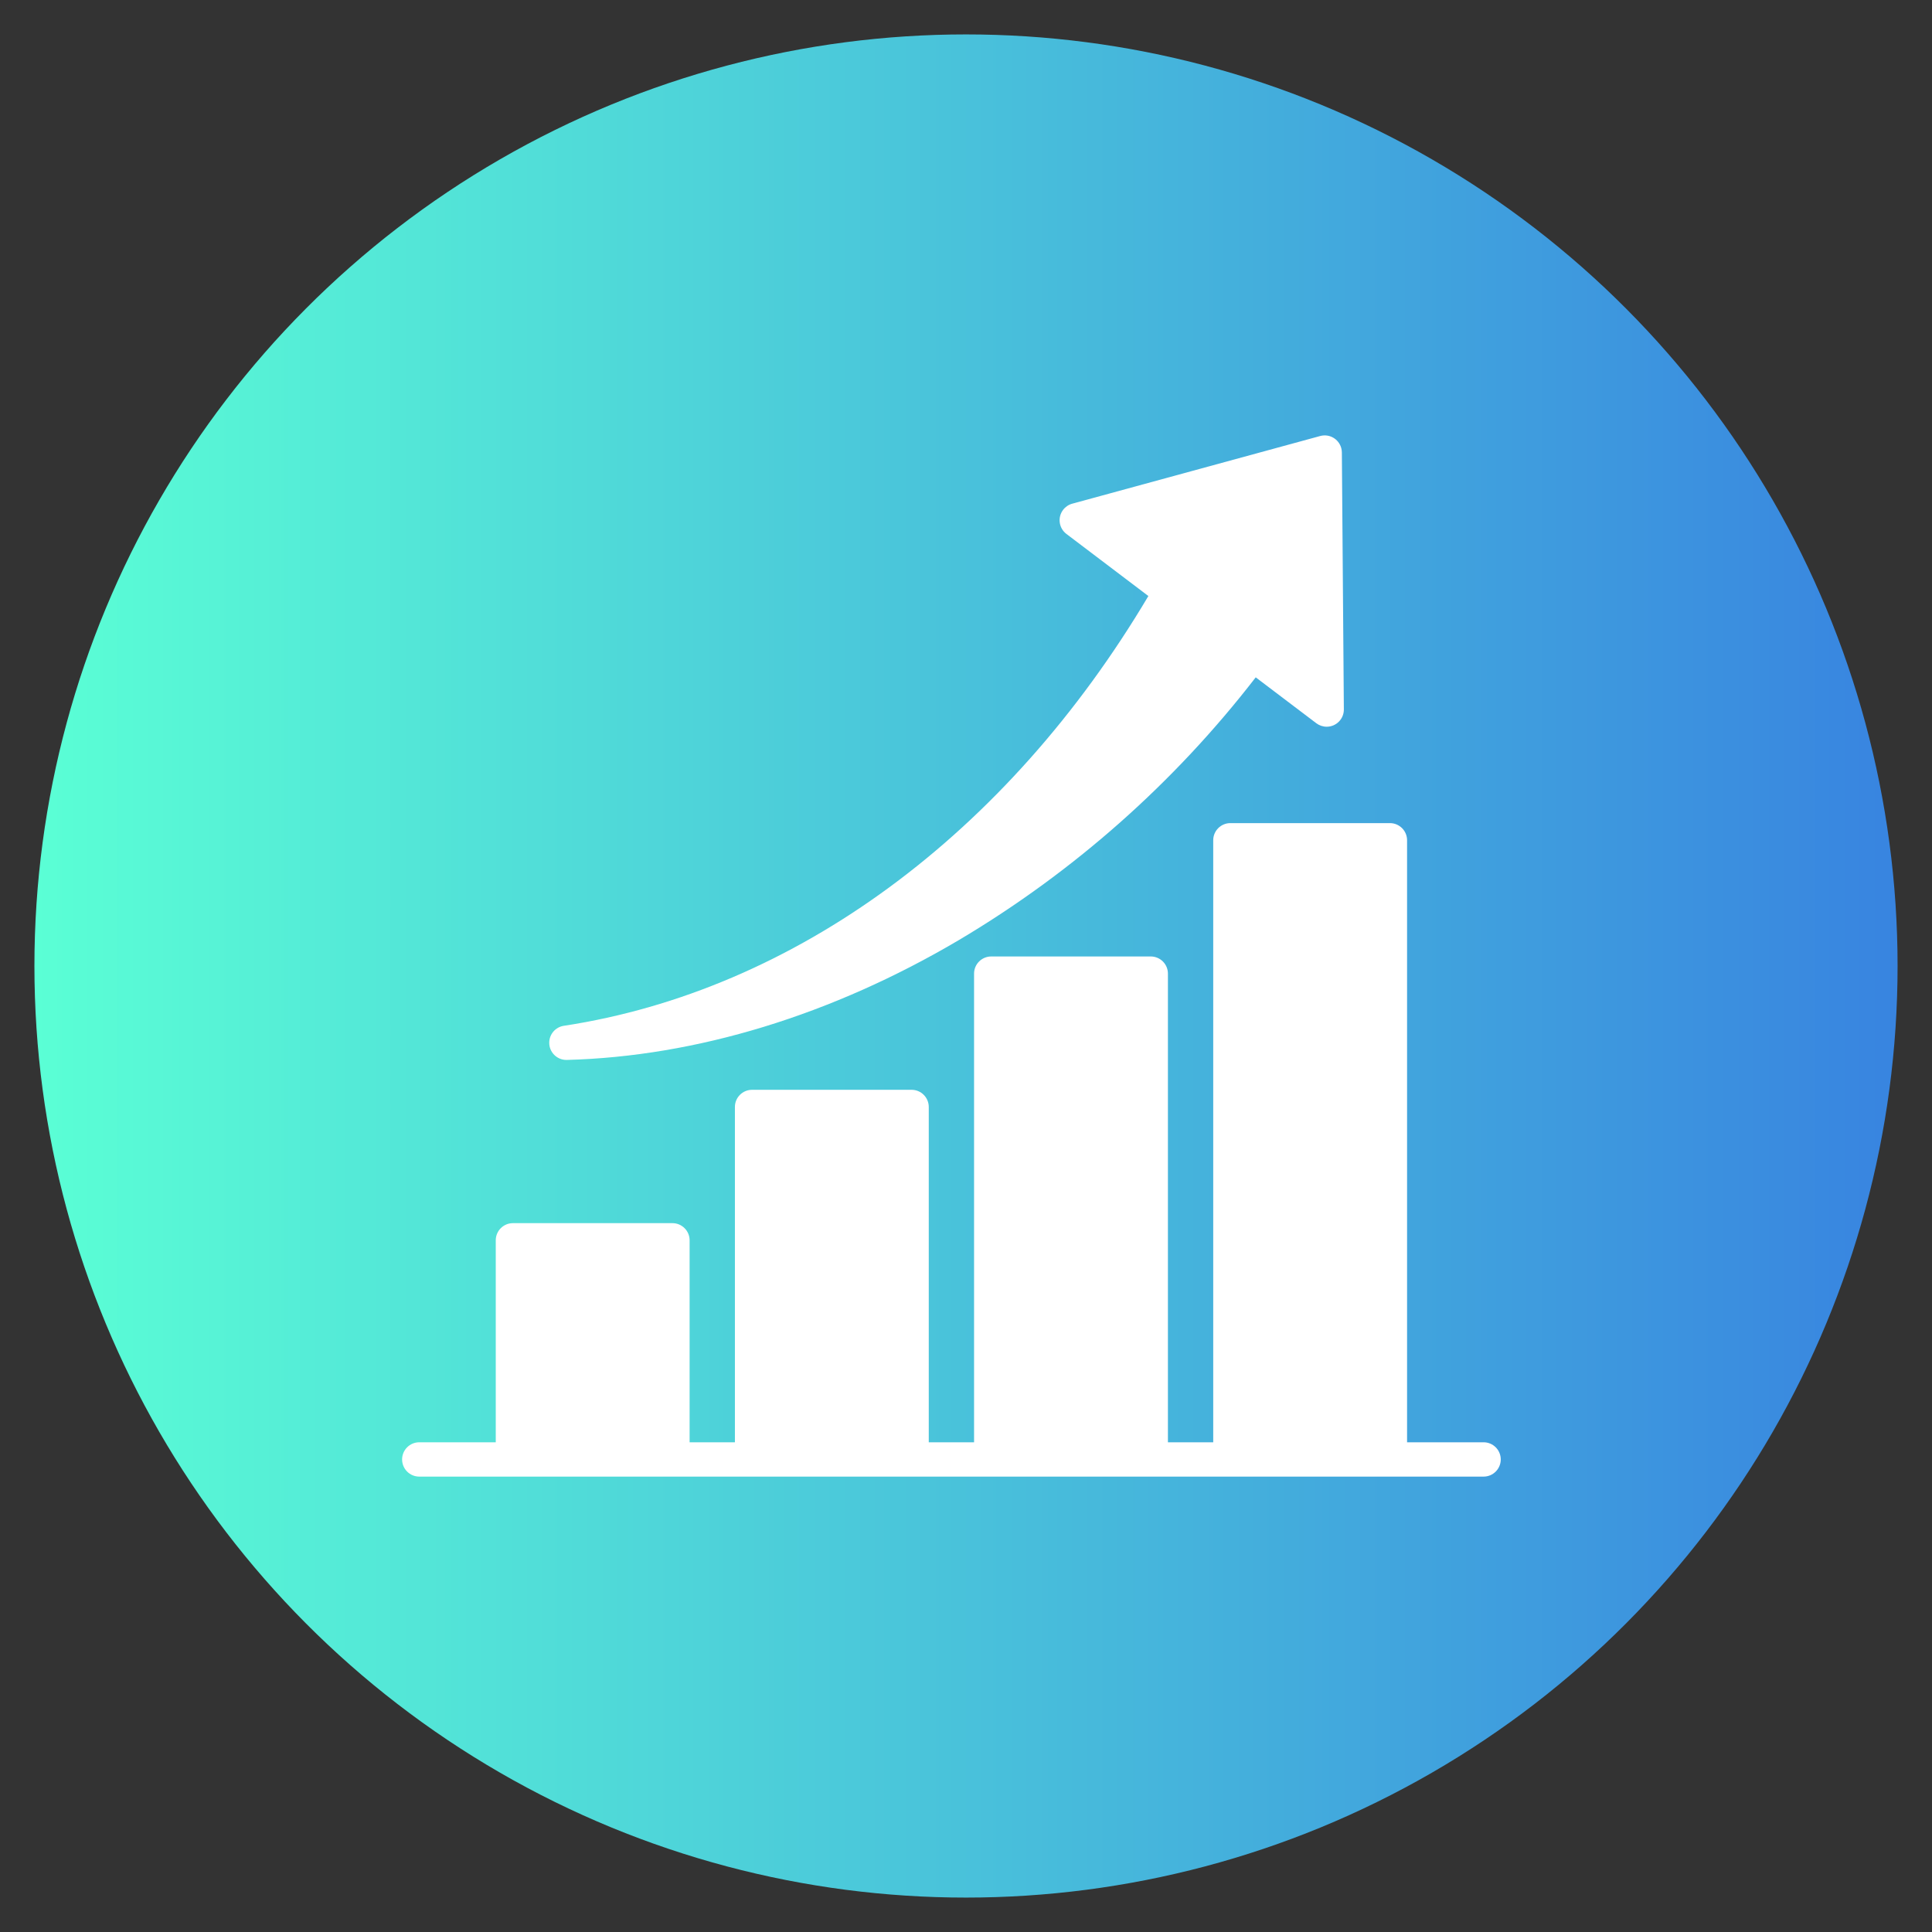
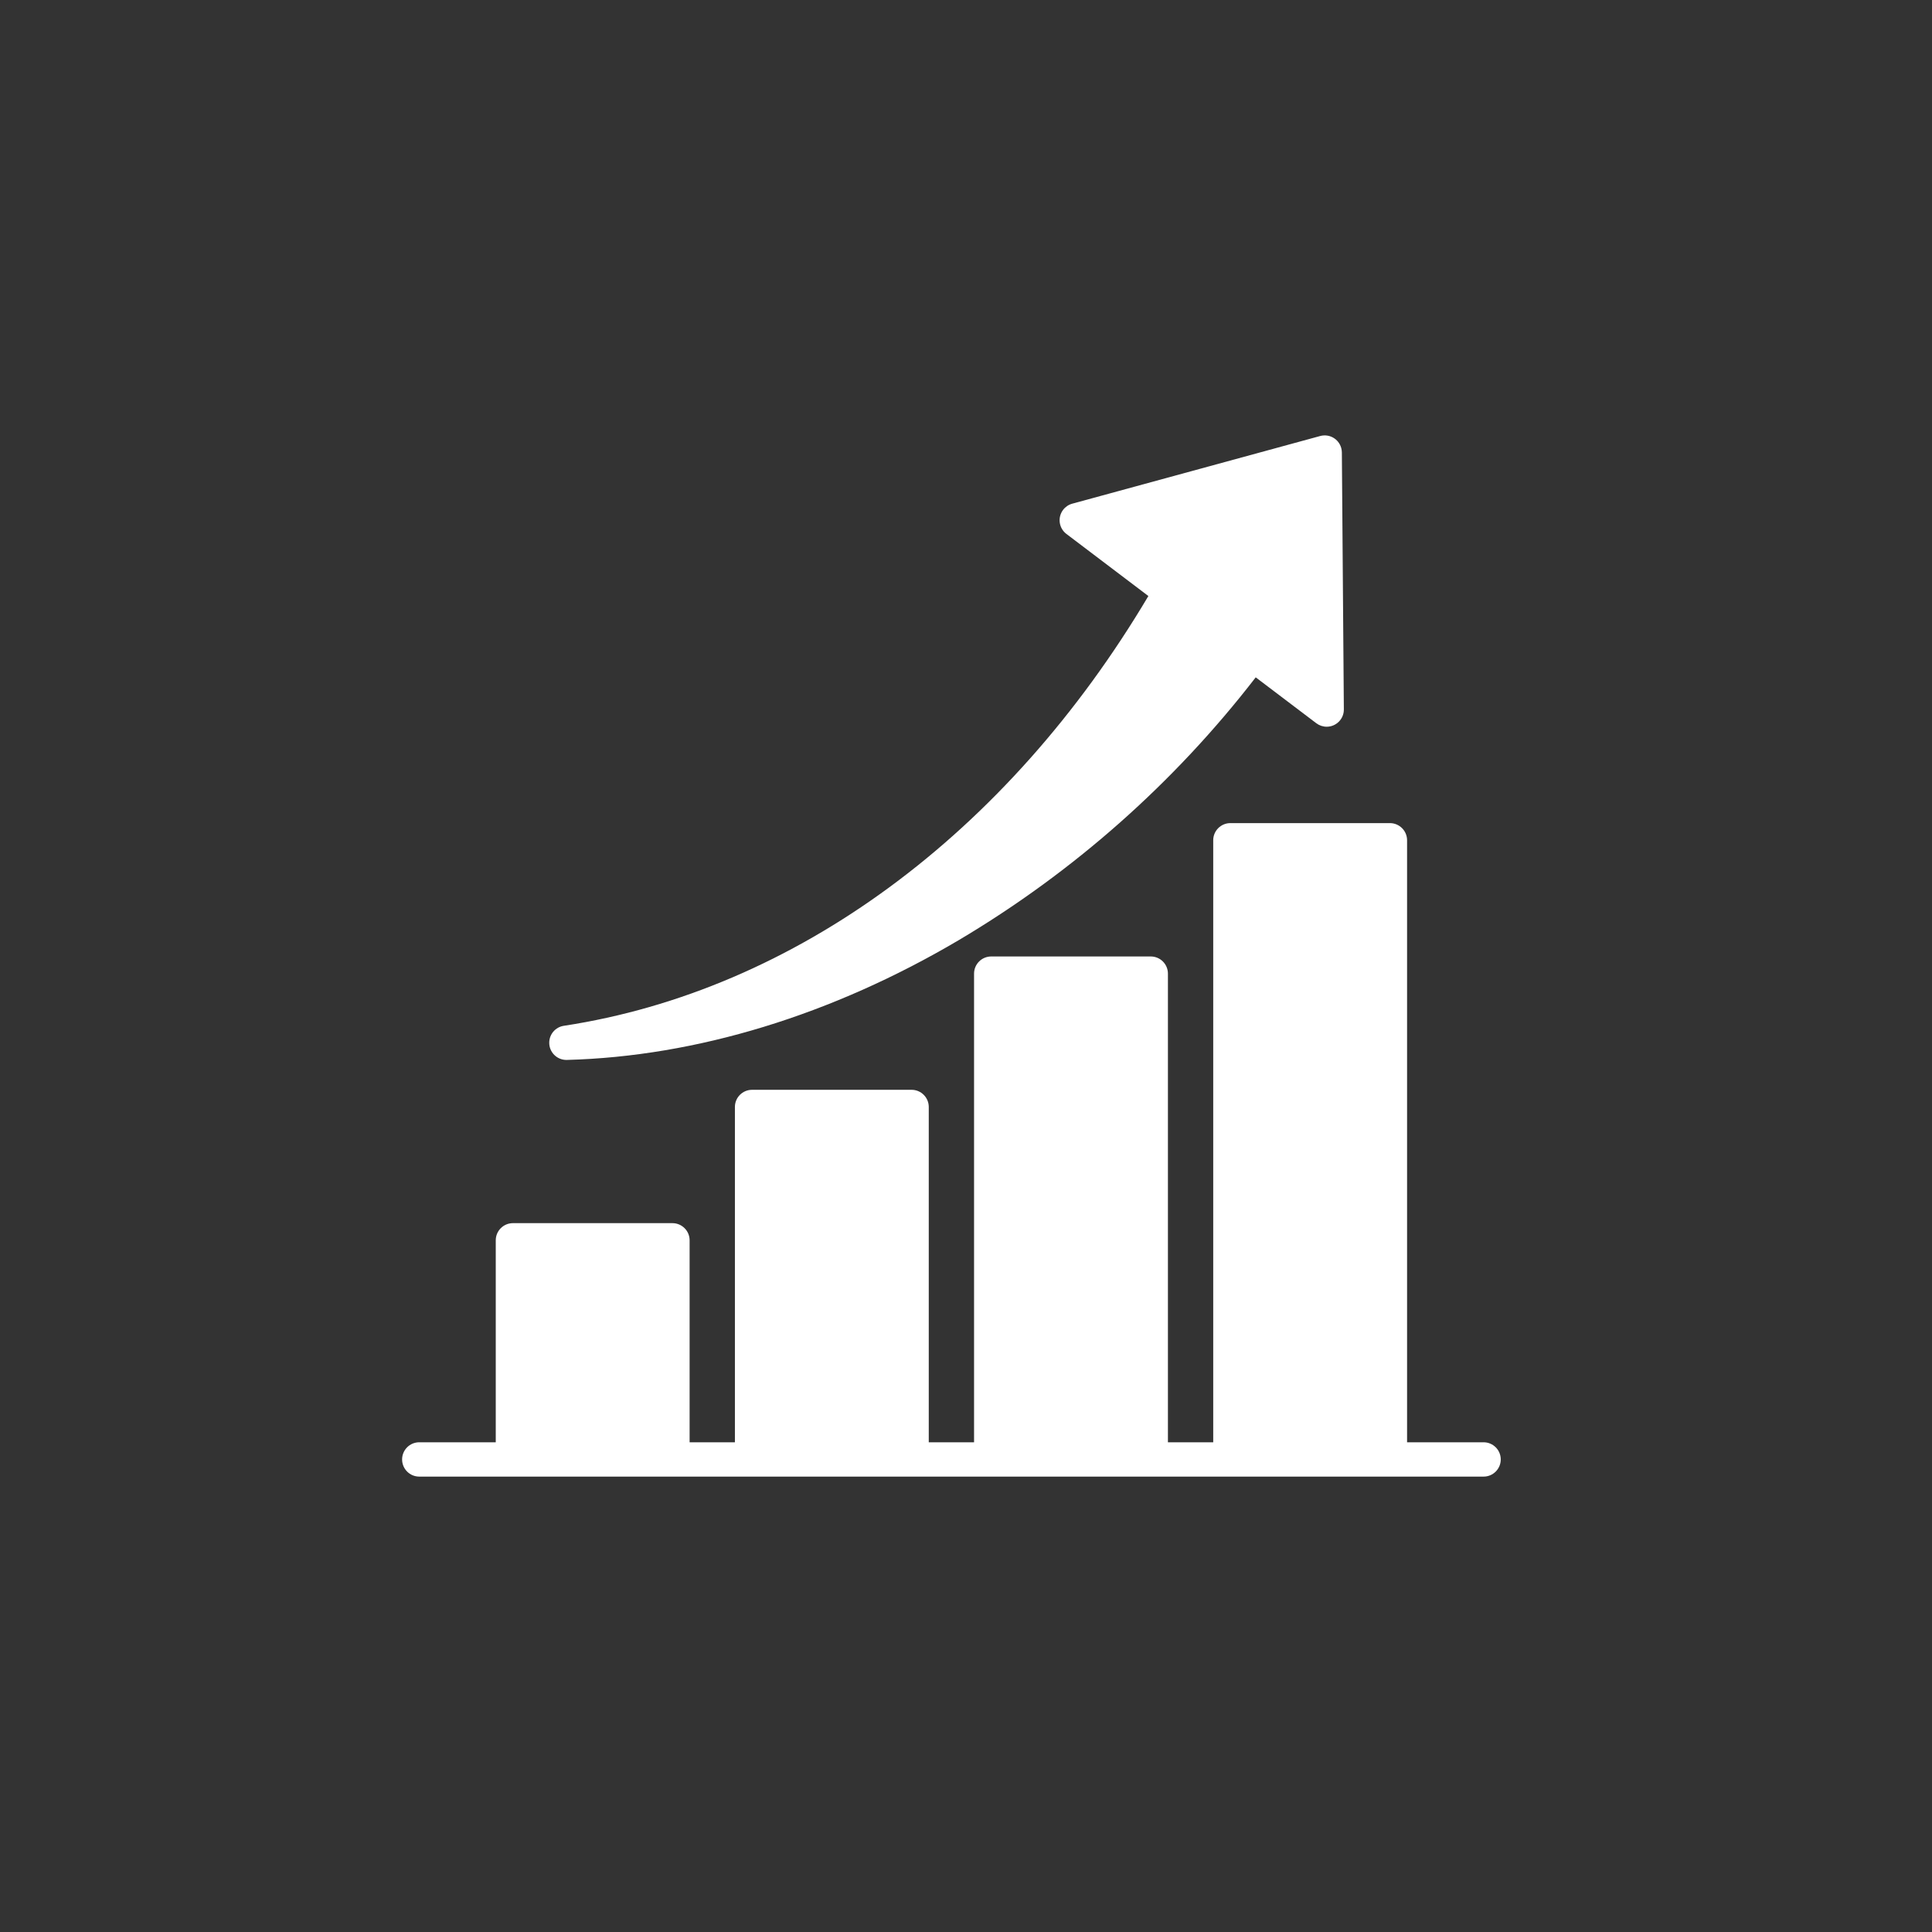
<svg xmlns="http://www.w3.org/2000/svg" id="Layer_1" version="1.1" viewBox="0 0 200 200">
  <rect x="0" y="0" width="200" height="200" fill="#333333" stroke="none" />
  <defs>
    <style>
      .st0 {
        fill: #fff;
        fill-rule: evenodd;
      }

      .st1 {
        fill: url(#New_Gradient_Swatch_2);
      }
    </style>
    <linearGradient id="New_Gradient_Swatch_2" data-name="New Gradient Swatch 2" x1="3.563" y1="100" x2="196.437" y2="100" gradientUnits="userSpaceOnUse">
      <stop offset="0" stop-color="#5affd5" />
      <stop offset="1" stop-color="#3884e0" />
    </linearGradient>
  </defs>
-   <circle id="background" class="st1" cx="100" cy="100" r="96.437" />
  <path class="st0" d="M153.578,149.304h-7.918v-62.319c0-.981-.796-1.777-1.777-1.777h-16.514c-.981,0-1.777.796-1.777,1.777v62.319h-4.689v-48.514c0-.981-.796-1.777-1.777-1.777h-16.515c-.981,0-1.777.796-1.777,1.777v48.514h-4.689v-34.711c0-.981-.796-1.777-1.777-1.777h-16.514c-.981,0-1.777.796-1.777,1.777v34.711h-4.689v-20.907c0-.981-.796-1.777-1.777-1.777h-16.514c-.981,0-1.777.796-1.777,1.777v20.907h-7.918c-.981,0-1.777.796-1.777,1.777s.796,1.777,1.777,1.777h110.178c.981,0,1.777-.796,1.777-1.777s-.796-1.777-1.777-1.777h0ZM58.629,109.724c-.981-.003-1.775-.801-1.772-1.782.002-.875.641-1.618,1.505-1.751,23.896-3.64,45.878-19.824,60.517-44.491l-8.485-6.428c-.782-.593-.936-1.707-.344-2.49.237-.312.57-.538.948-.641l25.666-7.005c.947-.259,1.924.299,2.182,1.246.04.148.062.301.063.454l.206,26.603c.008.981-.782,1.783-1.763,1.791-.392.003-.774-.124-1.087-.36l-6.273-4.752c-8.435,10.925-18.862,20.153-30.731,27.198-13.146,7.762-27.179,12.053-40.584,12.407h-.048Z" />
</svg>